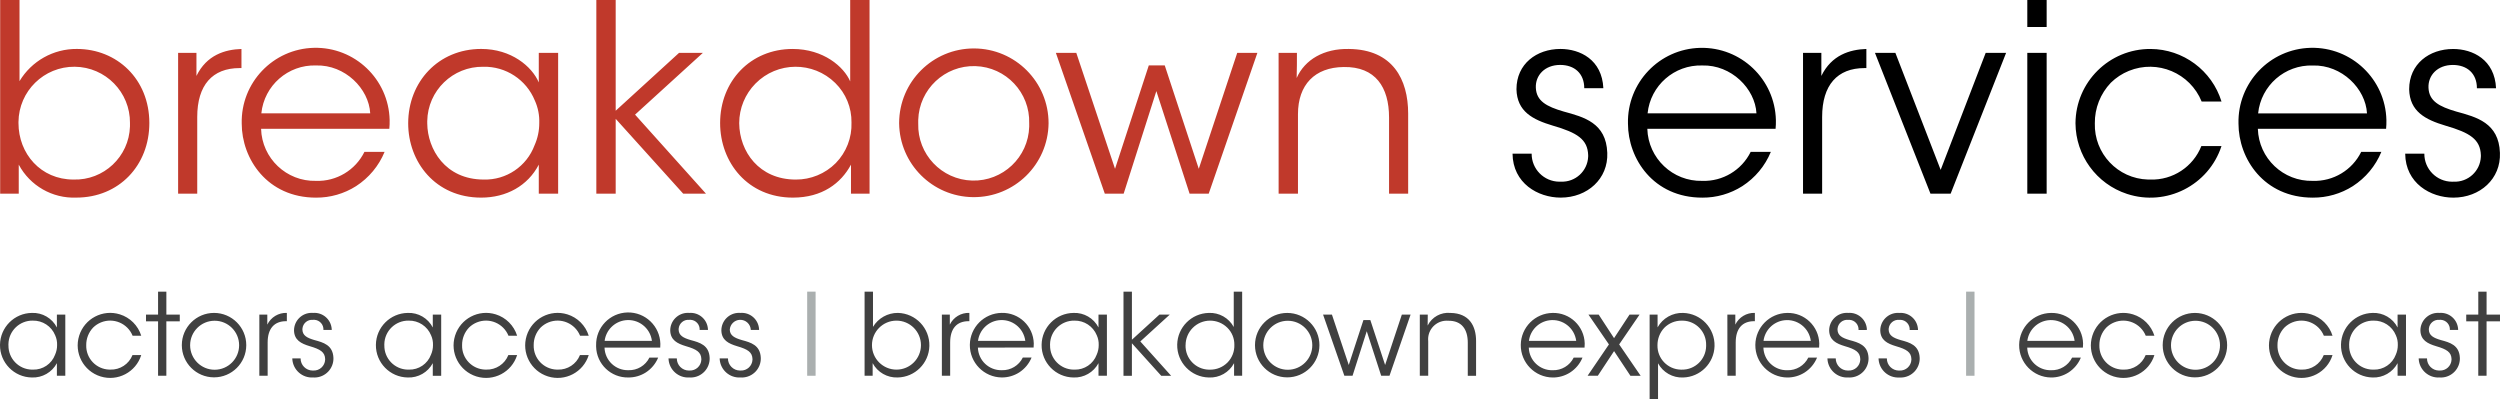
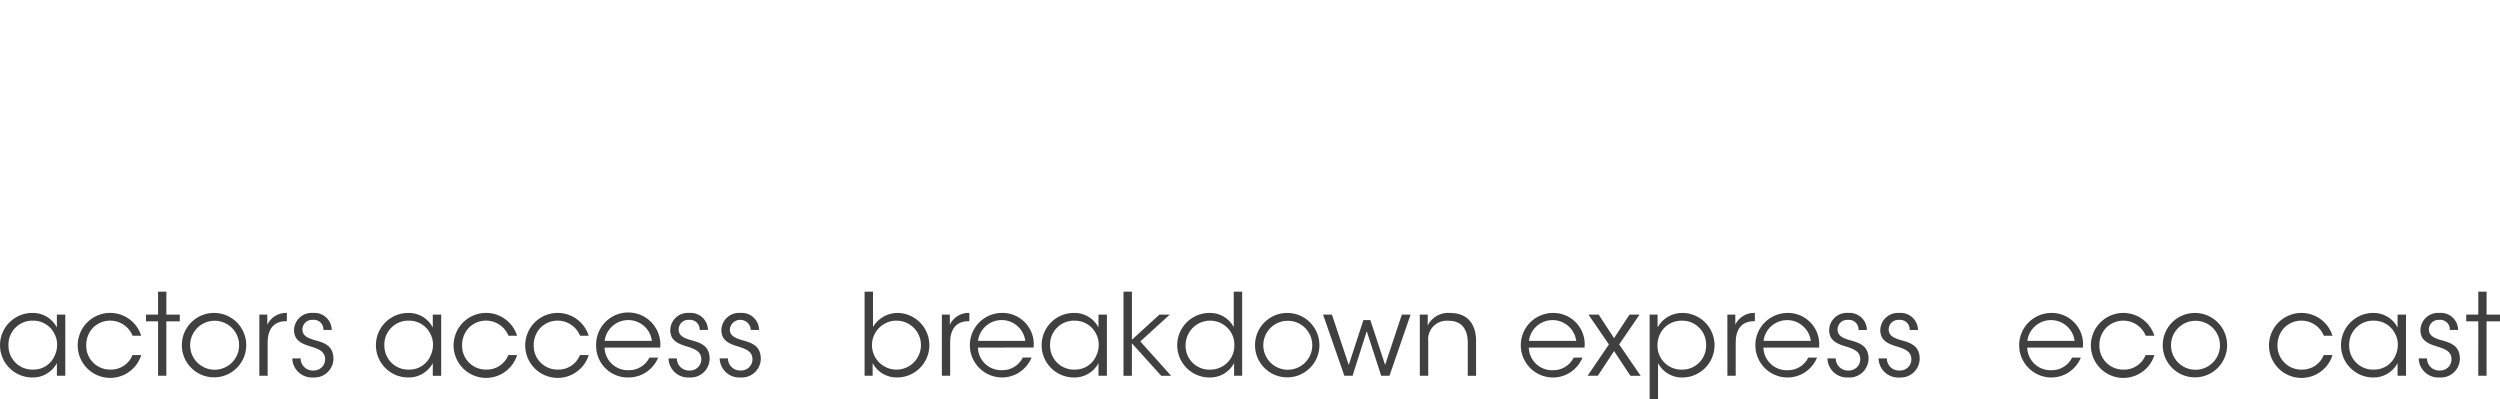
<svg xmlns="http://www.w3.org/2000/svg" id="a" viewBox="0 0 490.895 78.342">
  <defs>
    <style>.b{fill:#c0392b;}.c{fill:#404040;}.d{fill:rgba(13,26,26,.35);}</style>
  </defs>
-   <path class="b" d="m.032.004h3.8v15.931c2.367-3.953,6.649-6.359,11.257-6.325,7.863,0,14.236,5.91,14.236,14.543,0,8.326-5.962,14.647-14.338,14.647-4.699.19-9.093-2.326-11.307-6.476v5.705H.032V.004Zm25.49,24.153c.058-6.046-4.796-10.993-10.842-11.051-6.046-.058-10.993,4.796-11.051,10.842,0,.07,0,.139,0,.209,0,6.013,4.368,11.1,10.793,11.1,5.942.187,10.911-4.478,11.098-10.421.007-.209.007-.417.001-.626v-.053Zm9.453-13.772h3.6v4.525c2-4.112,5.6-5.191,8.839-5.294v3.752h-.36c-5.344,0-8.325,3.34-8.325,9.61v15.055h-3.754V10.385Zm16.291,14.9c.163,5.801,4.989,10.377,10.791,10.23,4.014.132,7.733-2.098,9.508-5.7h3.956c-1.137,2.762-3.091,5.111-5.6,6.732-2.349,1.494-5.079,2.279-7.863,2.261-9.61,0-14.594-7.657-14.594-14.543-.195-8.021,6.15-14.68,14.17-14.875,8.021-.195,14.68,6.15,14.875,14.17.014.578-.006,1.157-.061,1.733l-25.182-.008Zm21.429-3.033c-.257-4.83-4.933-9.559-10.638-9.4-5.492-.17-10.181,3.934-10.74,9.4h21.378Zm36.9,15.777h-3.8v-5.701c-2.159,4.164-6.372,6.476-11.306,6.476-8.993,0-14.338-6.99-14.338-14.594,0-8.12,5.91-14.6,14.338-14.6,5.91,0,9.97,3.444,11.306,6.578v-5.803h3.8v27.644Zm-25.7-13.772c.052,4.984,3.495,11,11.1,11,4.421.117,8.427-2.588,9.97-6.733.615-1.374.93-2.863.924-4.368.054-1.521-.244-3.033-.873-4.419-1.673-4.094-5.7-6.731-10.122-6.627-5.987-.09-10.912,4.691-11.002,10.678-.002.141-.001.282.002.422v.047ZM117.095,0h3.8v21.743l12.437-11.358h4.676l-13.31,12.125,13.927,15.52h-4.471l-13.259-14.7v14.7h-3.8V0Zm53.651,38.029h-3.649v-5.701c-1.953,3.65-5.653,6.476-11.408,6.476-8.84,0-14.288-6.886-14.288-14.647,0-8.222,5.962-14.543,14.235-14.543,6.065,0,10.073,3.495,11.307,6.372V.004h3.8l.003,38.025Zm-25.596-13.819c.051,5.549,3.905,11.048,11.1,11.048,2.95.021,5.784-1.146,7.863-3.238,2.074-2.121,3.188-5,3.083-7.965.048-2.914-1.104-5.72-3.186-7.76-4.362-4.295-11.38-4.241-15.675.121-2.033,2.065-3.177,4.844-3.186,7.741v.053Zm31.401-.053c.015-8.103,6.595-14.66,14.699-14.645s14.66,6.595,14.645,14.698c-.095,8.103-6.74,14.595-14.844,14.5-7.969-.093-14.407-6.531-14.5-14.5v-.053Zm3.751.1c-.168,6.018,4.575,11.032,10.592,11.199,6.018.168,11.032-4.575,11.199-10.592.006-.219.006-.439-.002-.658.182-6.017-4.548-11.043-10.565-11.225s-11.043,4.548-11.225,10.565c-.007.22-.007.44,0,.66v.051Zm27.03-13.876h4.007l7.606,22.766,6.629-20.3h3.136l6.68,20.3,7.549-22.762h3.956l-9.556,27.648h-3.752l-6.527-20.145-6.421,20.145h-3.7l-9.607-27.652Zm43.731,0h3.6c0,1.542,0,3.083-.052,4.933,1.594-3.6,5.345-5.806,10.278-5.7,8.583.1,11.615,5.961,11.615,12.694v15.725h-3.752v-14.955c0-5.96-2.672-10.02-8.89-9.918-5.705.051-8.994,3.5-8.994,9.25v15.623h-3.8l-.005-27.652Z" />
-   <path d="m311.081,17.322c0-2.928-1.953-4.573-4.728-4.573-3.032,0-4.882,2.055-4.779,4.471.1,2.621,2.106,3.7,5.447,4.676,3.957,1.08,8.377,2.21,8.582,8.12.206,5.087-3.9,8.788-9.148,8.788-4.47,0-9.4-2.826-9.455-8.634h3.752c-.02,3.021,2.413,5.487,5.435,5.507.107,0,.214-.002.32-.007,2.825.125,5.216-2.065,5.341-4.889.004-.1.006-.201.004-.302-.1-3.135-2.159-4.42-6.938-5.808-3.957-1.181-7.041-2.775-7.143-7.143,0-4.985,3.957-7.914,8.633-7.914,3.854,0,8.171,2.107,8.428,7.708h-3.751Zm12.384,7.967c.166,5.8,4.992,10.373,10.792,10.226,4.013.132,7.732-2.098,9.507-5.7h3.957c-1.137,2.762-3.091,5.111-5.6,6.732-2.349,1.494-5.079,2.28-7.863,2.261-9.61,0-14.595-7.657-14.595-14.543-.19-8.021,6.158-14.677,14.179-14.867,8.021-.19,14.677,6.158,14.867,14.179.014.573-.007,1.145-.061,1.716l-25.183-.004Zm21.43-3.033c-.257-4.83-4.934-9.559-10.638-9.4-5.492-.17-10.182,3.934-10.741,9.4h21.379Zm9.143-11.871h3.6v4.525c2-4.112,5.6-5.191,8.839-5.294v3.752h-.36c-5.345,0-8.326,3.34-8.326,9.61v15.055h-3.753V10.385Zm28.984,27.648h-3.958l-10.9-27.648h4.009l8.891,22.972,8.839-22.972h4.009l-10.89,27.648ZM398.077.004h3.8v5.293h-3.8V.004Zm0,10.381h3.8v27.648h-3.8V10.385Zm38.13,18.3c-2.528,7.715-10.831,11.92-18.546,9.393-6.004-1.967-10.079-7.55-10.123-13.868.039-8.1,6.637-14.634,14.737-14.595,6.403.031,12.046,4.212,13.939,10.329h-3.9c-2.28-5.61-8.676-8.309-14.286-6.028-1.323.538-2.528,1.329-3.547,2.328-2.048,2.143-3.176,5.002-3.143,7.966-.169,5.931,4.503,10.876,10.435,11.045.153.004.307.005.46.003,4.393.139,8.402-2.492,10.022-6.578l3.952.005Zm7.141-3.391c.169,5.797,4.993,10.366,10.79,10.221,4.014.132,7.733-2.098,9.508-5.7h3.956c-1.137,2.762-3.091,5.111-5.6,6.732-2.349,1.494-5.079,2.279-7.863,2.261-9.61,0-14.594-7.657-14.594-14.543-.195-8.021,6.15-14.68,14.17-14.875s14.68,6.15,14.875,14.17c.014.578-.007,1.157-.061,1.733h-25.181Zm21.43-3.032c-.257-4.83-4.933-9.559-10.638-9.4-5.492-.17-10.181,3.934-10.74,9.4h21.378Zm21.583-4.934c0-2.928-1.953-4.573-4.728-4.573-3.033,0-4.882,2.055-4.78,4.471.1,2.621,2.107,3.7,5.447,4.676,3.957,1.08,8.378,2.21,8.582,8.12.206,5.087-3.905,8.788-9.147,8.788-4.47,0-9.4-2.826-9.456-8.634h3.759c-.02,3.022,2.415,5.488,5.437,5.507.106,0,.212-.002.318-.007,2.826.125,5.217-2.065,5.342-4.89.004-.1.006-.2.004-.301-.1-3.135-2.159-4.42-6.939-5.808-3.956-1.181-7.04-2.775-7.143-7.143,0-4.985,3.958-7.914,8.634-7.914,3.854,0,8.171,2.107,8.428,7.708h-3.758Z" />
  <path class="c" d="m12.823,73.784h-1.652v-2.474c-.963,1.801-2.87,2.894-4.911,2.813-3.501-.044-6.304-2.918-6.26-6.419.043-3.439,2.821-6.217,6.26-6.26,2.054-.086,3.971,1.029,4.911,2.857v-2.525h1.652v12.008Zm-11.161-5.982c-.049,2.59,2.011,4.729,4.6,4.778.074.001.147.001.221-.001,1.92.051,3.66-1.124,4.33-2.924.268-.597.404-1.245.4-1.9.023-.661-.107-1.318-.38-1.92-.727-1.78-2.478-2.925-4.4-2.879-2.6-.039-4.739,2.037-4.778,4.637,0,.061,0,.123,0,.184l.006.025Zm26.07,1.92c-1.049,3.366-4.629,5.244-7.995,4.195-3.366-1.049-5.244-4.629-4.195-7.995,1.049-3.366,4.629-5.244,7.995-4.195,2.002.624,3.57,2.192,4.195,4.195h-1.694c-.991-2.437-3.77-3.609-6.207-2.617-.574.233-1.097.577-1.539,1.01-.888.931-1.376,2.173-1.361,3.46-.074,2.576,1.955,4.725,4.532,4.799.067.002.134.002.2.001,1.908.061,3.649-1.082,4.353-2.857l1.716.004Zm3.306-6.629h-2.37v-1.317h2.37v-4.509h1.629v4.509h2.634v1.317h-2.638v10.691h-1.625v-10.691Zm4.664,4.665c.006-3.494,2.844-6.322,6.338-6.316,3.494.006,6.322,2.844,6.316,6.338-.006,3.494-2.844,6.322-6.338,6.316-3.486-.006-6.31-2.83-6.316-6.316v-.022Zm1.629.044c.006,2.657,2.165,4.806,4.822,4.8,2.657-.006,4.806-2.165,4.8-4.822s-2.165-4.806-4.822-4.8c-2.648.006-4.794,2.152-4.8,4.8v.022Zm13.593-6.026h1.563v1.964c.708-1.462,2.215-2.365,3.838-2.3v1.628h-.156c-2.321,0-3.616,1.452-3.616,4.175v6.54h-1.633l.004-12.007Zm12.584,3.013c.063-1.037-.726-1.929-1.763-1.992-.097-.006-.194-.004-.291.005-1.045-.098-1.971.67-2.068,1.715-.007.075-.01.151-.008.227.045,1.138.915,1.607,2.367,2.031,1.718.469,3.638.96,3.727,3.527.049,2.063-1.583,3.775-3.645,3.825-.109.003-.219,0-.328-.007-2.124.14-3.96-1.469-4.1-3.593-.003-.052-.006-.105-.007-.158h1.629c-.008,1.313,1.05,2.383,2.363,2.391.046,0,.092,0,.137-.003,1.227.055,2.265-.895,2.32-2.122.002-.044.003-.088.002-.132-.045-1.362-.937-1.92-3.013-2.523-1.72-.513-3.059-1.2-3.1-3.1.007-1.912,1.563-3.456,3.475-3.449.092,0,.184.004.275.012,1.872-.143,3.506,1.26,3.648,3.132.005.071.009.143.01.214h-1.63Zm23.123,9h-1.651v-2.479c-.963,1.801-2.87,2.893-4.911,2.813-3.501-.044-6.304-2.918-6.26-6.419.043-3.439,2.821-6.217,6.26-6.26,2.054-.086,3.97,1.029,4.911,2.857v-2.525h1.651v12.013Zm-11.161-5.987c-.049,2.59,2.012,4.73,4.602,4.778.073.001.146.001.22-.001,1.92.051,3.66-1.124,4.33-2.924.267-.598.404-1.245.4-1.9.023-.661-.107-1.318-.38-1.92-.727-1.78-2.478-2.926-4.4-2.879-2.6-.039-4.739,2.037-4.778,4.637,0,.061,0,.123,0,.184l.005.025Zm26.071,1.92c-1.049,3.366-4.629,5.244-7.995,4.195-3.366-1.049-5.244-4.629-4.195-7.995,1.049-3.366,4.629-5.244,7.995-4.195,2.002.624,3.57,2.192,4.195,4.195h-1.7c-.991-2.437-3.77-3.609-6.207-2.617-.574.233-1.097.577-1.539,1.01-.888.931-1.377,2.173-1.362,3.46-.074,2.576,1.955,4.725,4.532,4.799.067.002.134.002.201.001,1.908.061,3.649-1.082,4.352-2.857l1.723.004Zm14.06,0c-1.049,3.366-4.629,5.244-7.995,4.195-3.366-1.049-5.244-4.629-4.195-7.995,1.049-3.366,4.629-5.244,7.995-4.195,2.002.624,3.57,2.192,4.195,4.195h-1.7c-.991-2.436-3.769-3.608-6.205-2.618-.574.233-1.097.577-1.54,1.011-.889.931-1.378,2.173-1.362,3.46-.074,2.576,1.955,4.725,4.532,4.799.067.002.134.002.2.001,1.908.061,3.65-1.082,4.353-2.857l1.722.004Zm3.1-1.474c.071,2.519,2.167,4.506,4.687,4.443,1.744.057,3.36-.912,4.13-2.478h1.72c-.493,1.2-1.342,2.22-2.432,2.924-1.02.649-2.207.991-3.416.983-3.423.077-6.261-2.636-6.338-6.059-.002-.086-.002-.172,0-.259-.078-3.483,2.682-6.371,6.166-6.449s6.371,2.682,6.449,6.166c.005.243-.003.487-.026.729h-10.94Zm9.308-1.317c-.329-2.564-2.674-4.376-5.238-4.048-2.113.271-3.777,1.935-4.048,4.048h9.286Zm9.374-2.142c.063-1.038-.728-1.929-1.765-1.992-.096-.006-.193-.004-.289.005-1.045-.098-1.971.67-2.068,1.715-.007.075-.01.151-.008.227.044,1.138.915,1.607,2.366,2.031,1.719.469,3.638.96,3.728,3.527.05,2.062-1.581,3.775-3.643,3.825-.11.003-.221,0-.331-.007-2.124.14-3.959-1.469-4.099-3.593-.003-.053-.006-.106-.007-.158h1.629c-.008,1.312,1.049,2.383,2.361,2.391.046,0,.093,0,.139-.003,1.227.054,2.265-.896,2.319-2.123.002-.044.003-.088.002-.131-.044-1.362-.937-1.92-3.013-2.523-1.719-.513-3.058-1.2-3.1-3.1.007-1.912,1.563-3.456,3.475-3.449.092,0,.184.004.275.012,1.872-.144,3.507,1.256,3.651,3.129.006.073.009.146.01.219l-1.632-.002Zm10.043,0c-.042-1.141-1.001-2.031-2.142-1.989-1.064.039-1.924.881-1.987,1.944.044,1.138.915,1.607,2.365,2.031,1.719.469,3.639.96,3.728,3.527.05,2.062-1.581,3.774-3.643,3.825-.11.003-.22,0-.33-.007-2.124.14-3.96-1.469-4.1-3.593-.003-.052-.006-.105-.007-.158h1.628c-.007,1.313,1.052,2.384,2.365,2.391.045,0,.09,0,.135-.003,1.226.055,2.264-.895,2.319-2.121.002-.044.003-.089.002-.133-.044-1.362-.937-1.92-3.013-2.523-1.718-.513-3.057-1.2-3.1-3.1.008-1.913,1.564-3.457,3.477-3.449.091,0,.183.004.274.012,1.872-.144,3.507,1.257,3.65,3.13.006.073.009.145.01.218l-1.631-.002Zm22.341-7.522h1.651v6.919c1.029-1.716,2.888-2.76,4.889-2.745,3.501.087,6.268,2.996,6.181,6.497-.085,3.395-2.829,6.121-6.225,6.182-2.041.082-3.949-1.011-4.911-2.813v2.477h-1.584v-16.517Zm11.07,10.491c-.006-2.656-2.165-4.805-4.821-4.799-2.656.006-4.805,2.165-4.799,4.821.006,2.656,2.165,4.805,4.821,4.799,2.648-.006,4.793-2.151,4.799-4.799v-.022Zm4.106-5.982h1.562v1.964c.709-1.462,2.216-2.365,3.839-2.3v1.628h-.156c-2.322,0-3.616,1.452-3.616,4.175v6.54h-1.629v-12.007Zm7.075,6.472c.072,2.52,2.168,4.506,4.688,4.443,1.745.057,3.361-.914,4.131-2.481h1.719c-.494,1.2-1.343,2.22-2.433,2.924-1.02.649-2.206.99-3.415.983-3.501-.037-6.31-2.906-6.272-6.407.036-3.44,2.81-6.223,6.249-6.272,3.398-.085,6.221,2.6,6.306,5.998.007.27-.004.54-.033.809l-10.94.003Zm9.308-1.317c-.329-2.564-2.674-4.376-5.238-4.048-2.113.271-3.777,1.935-4.048,4.048h9.286Zm16.025,6.853h-1.652v-2.474c-.963,1.801-2.87,2.894-4.911,2.813-3.501-.044-6.304-2.918-6.26-6.419.043-3.439,2.821-6.217,6.26-6.26,2.054-.086,3.971,1.029,4.911,2.857v-2.525h1.652v12.008Zm-11.161-5.982c-.049,2.59,2.011,4.729,4.6,4.778.074.001.148.001.222-.001,1.919.049,3.658-1.125,4.33-2.924.267-.598.404-1.245.4-1.9.024-.661-.106-1.318-.379-1.92-.728-1.779-2.478-2.925-4.4-2.879-2.6-.039-4.739,2.037-4.778,4.637,0,.061,0,.123,0,.184l.004.025Zm14.418-10.535h1.652v9.443l5.4-4.933h2.031l-5.781,5.267,6.049,6.741h-1.941l-5.76-6.384v6.384h-1.652l.002-16.518Zm23.3,16.517h-1.586v-2.474c-.967,1.819-2.898,2.915-4.955,2.813-3.501-.07-6.283-2.965-6.213-6.466.068-3.394,2.797-6.133,6.191-6.213,2.033-.1,3.943.976,4.911,2.767v-6.944h1.652v16.517Zm-11.116-6c-.067,2.584,1.972,4.733,4.556,4.801.088.002.177.002.265,0,1.285.011,2.52-.498,3.424-1.411.901-.922,1.385-2.172,1.34-3.46.021-1.266-.479-2.485-1.384-3.371-1.896-1.865-4.944-1.84-6.809.055-.882.897-1.379,2.103-1.383,3.361l-.009.026Zm13.636-.022c.006-3.494,2.844-6.322,6.338-6.316,3.494.006,6.322,2.844,6.316,6.338s-2.844,6.322-6.338,6.316c-3.486-.006-6.31-2.83-6.316-6.316v-.022Zm1.629.044c.006,2.657,2.165,4.806,4.822,4.8,2.657-.006,4.806-2.165,4.8-4.822s-2.165-4.806-4.822-4.8c-2.648.006-4.794,2.152-4.8,4.8v.022Zm11.741-6.026h1.74l3.3,9.888,2.88-8.817h1.361l2.9,8.817,3.281-9.888h1.719l-4.142,12.004h-1.629l-2.835-8.749-2.791,8.749h-1.606l-4.178-12.004Zm18.993,0h1.562c0,.669,0,1.339-.022,2.142.83-1.671,2.606-2.657,4.464-2.477,3.728.044,5.045,2.589,5.045,5.512v6.831h-1.629v-6.5c0-2.59-1.161-4.353-3.862-4.308-2.007-.155-3.76,1.346-3.915,3.353-.017.222-.014.444.009.665v6.785h-1.652v-12.003Zm21.4,6.472c.072,2.519,2.168,4.506,4.688,4.443,1.744.057,3.359-.913,4.13-2.478h1.728c-.494,1.2-1.343,2.22-2.433,2.924-1.02.649-2.206.991-3.415.983-3.501-.037-6.309-2.906-6.272-6.407.037-3.44,2.81-6.223,6.25-6.272,3.398-.084,6.221,2.601,6.305,5.999.007.27-.004.54-.033.808h-10.948Zm9.309-1.317c-.329-2.564-2.674-4.377-5.238-4.048-2.113.271-3.777,1.935-4.048,4.048h9.286Zm6.427.693l-4.018-5.848h2.009l3.013,4.62,3.036-4.62h1.97l-4,5.848,4.219,6.16h-2.009l-3.21-4.847-3.192,4.843h-2.008l4.19-6.156Zm7.99-5.848h1.562v2.5c1.009-1.814,2.949-2.909,5.023-2.835,3.501.098,6.26,3.016,6.161,6.518-.094,3.363-2.798,6.067-6.161,6.161-2.043.092-3.96-.992-4.933-2.791v7.009h-1.652v-16.562Zm11.094,5.982c.065-2.587-1.98-4.736-4.567-4.801-.085-.002-.17-.002-.254,0-1.274-.005-2.496.501-3.393,1.405-.872.931-1.352,2.162-1.34,3.438-.048,2.59,2.012,4.729,4.601,4.777.059.001.117.001.176,0,2.59.048,4.729-2.013,4.777-4.603.001-.066.001-.131,0-.197v-.02Zm4.171-5.982h1.562v1.96c.709-1.462,2.217-2.364,3.84-2.3v1.628h-.147c-2.321,0-3.616,1.452-3.616,4.175v6.54h-1.63l-.009-12.003Zm7.075,6.472c.072,2.52,2.168,4.506,4.688,4.443,1.744.057,3.359-.913,4.129-2.478h1.719c-.494,1.2-1.343,2.22-2.433,2.924-1.02.649-2.206.991-3.415.983-3.501-.037-6.309-2.906-6.272-6.407.037-3.44,2.81-6.223,6.25-6.272,3.398-.084,6.221,2.601,6.305,5.999.007.27-.004.54-.033.808h-10.938Zm9.309-1.317c-.331-2.565-2.678-4.375-5.243-4.044-2.111.272-3.772,1.934-4.044,4.044h9.287Zm9.374-2.142c.062-1.038-.728-1.929-1.765-1.992-.096-.006-.193-.004-.289.005-1.045-.098-1.971.67-2.068,1.715-.007.075-.01.151-.008.227.045,1.138.915,1.607,2.366,2.031,1.719.469,3.638.96,3.728,3.527.047,2.063-1.587,3.773-3.65,3.82-.106.002-.212,0-.317-.006-2.124.14-3.96-1.469-4.1-3.593-.003-.052-.006-.105-.007-.158h1.629c-.008,1.312,1.049,2.383,2.361,2.391.046,0,.093,0,.139-.003,1.227.055,2.265-.895,2.32-2.122.002-.044.003-.088.002-.132-.045-1.362-.938-1.92-3.014-2.523-1.719-.513-3.058-1.2-3.1-3.1.007-1.912,1.563-3.456,3.475-3.449.092,0,.184.004.275.012,1.872-.145,3.507,1.255,3.652,3.128.006.073.009.147.01.22l-1.639.002Zm10.043,0c.062-1.038-.728-1.929-1.765-1.992-.096-.006-.193-.004-.289.005-1.045-.098-1.971.67-2.068,1.715-.007.075-.01.151-.008.227.046,1.138.915,1.607,2.366,2.031,1.72.469,3.639.96,3.728,3.527.05,2.062-1.581,3.774-3.643,3.825-.11.003-.22,0-.33-.007-2.124.14-3.96-1.469-4.1-3.593-.003-.052-.006-.105-.007-.158h1.629c-.008,1.313,1.05,2.383,2.363,2.391.046,0,.092,0,.137-.003,1.227.054,2.265-.896,2.319-2.123.002-.044.003-.088.002-.131-.045-1.362-.938-1.92-3.014-2.523-1.719-.513-3.058-1.2-3.1-3.1.008-1.913,1.565-3.457,3.477-3.449.091,0,.182.004.273.012,1.872-.145,3.507,1.255,3.652,3.128.006.073.009.147.01.22l-1.632-.002Zm23.077,3.459c.071,2.519,2.167,4.506,4.687,4.443,1.744.057,3.36-.912,4.13-2.478h1.718c-.494,1.2-1.343,2.22-2.433,2.924-1.02.649-2.206.991-3.415.983-3.501-.037-6.309-2.906-6.272-6.407.037-3.44,2.81-6.223,6.25-6.272,3.398-.084,6.221,2.601,6.305,5.999.007.27-.004.54-.033.808h-10.937Zm9.308-1.317c-.329-2.564-2.674-4.377-5.238-4.048-2.113.271-3.777,1.935-4.048,4.048h9.286Zm15.668,2.791c-1.049,3.366-4.629,5.244-7.995,4.195-3.366-1.049-5.244-4.629-4.195-7.995s4.629-5.244,7.995-4.195c2.002.624,3.57,2.192,4.195,4.195h-1.7c-.991-2.436-3.769-3.608-6.205-2.618-.574.233-1.097.577-1.54,1.011-.889.931-1.378,2.173-1.362,3.46-.074,2.576,1.955,4.725,4.532,4.799.067.002.134.002.2.001,1.908.06,3.649-1.082,4.353-2.857l1.722.004Zm1.628-1.964c.006-3.494,2.844-6.322,6.338-6.316,3.494.006,6.322,2.844,6.316,6.338s-2.844,6.322-6.338,6.316c-3.486-.006-6.31-2.83-6.316-6.316v-.022Zm1.629.044c.006,2.657,2.165,4.806,4.822,4.8,2.657-.006,4.806-2.165,4.8-4.822s-2.165-4.806-4.822-4.8c-2.648.006-4.794,2.152-4.8,4.8v.022Zm31.717,1.92c-1.049,3.366-4.629,5.244-7.995,4.195-3.366-1.049-5.244-4.629-4.195-7.995s4.629-5.244,7.995-4.195c2.002.624,3.57,2.192,4.195,4.195h-1.7c-.991-2.436-3.769-3.608-6.205-2.618-.574.233-1.097.577-1.54,1.011-.888.931-1.377,2.173-1.362,3.46-.074,2.576,1.955,4.725,4.532,4.799.067.002.134.002.201.001,1.908.06,3.649-1.082,4.352-2.857l1.722.004Zm14.427,4.058h-1.652v-2.474c-.962,1.801-2.87,2.894-4.91,2.813-3.501-.076-6.278-2.976-6.202-6.477.074-3.394,2.808-6.128,6.202-6.202,2.054-.086,3.97,1.029,4.91,2.857v-2.525h1.652v12.008Zm-11.161-5.982c-.049,2.59,2.012,4.73,4.602,4.778.073.001.146.001.22-.001,1.92.049,3.659-1.125,4.331-2.924.267-.598.404-1.245.4-1.9.024-.661-.106-1.318-.379-1.92-.727-1.78-2.478-2.925-4.4-2.879-2.6-.038-4.74,2.039-4.778,4.639,0,.061,0,.121,0,.182l.003.025Zm19.776-3.013c.062-1.038-.728-1.929-1.765-1.992-.096-.006-.193-.004-.289.005-1.045-.098-1.971.67-2.068,1.715-.007.075-.01.151-.008.227.046,1.138.915,1.607,2.366,2.031,1.72.469,3.639.96,3.728,3.527.05,2.062-1.581,3.775-3.643,3.825-.112.003-.224,0-.336-.007-2.125.14-3.961-1.469-4.101-3.594-.003-.052-.006-.104-.007-.157h1.629c-.008,1.313,1.05,2.383,2.363,2.391.046,0,.092,0,.137-.003,1.227.054,2.265-.896,2.319-2.123.002-.044.003-.088.002-.131-.045-1.362-.938-1.92-3.014-2.523-1.718-.513-3.057-1.2-3.1-3.1.008-1.913,1.565-3.457,3.477-3.449.091,0,.182.004.273.012,1.872-.145,3.507,1.255,3.652,3.128.006.073.009.147.01.22l-1.625-.002Zm5.579-1.7h-2.366v-1.313h2.366v-4.509h1.629v4.509h2.634v1.317h-2.637v10.691h-1.629l.003-10.695Z" />
-   <path class="d" d="m158.496,57.267h1.653v16.517h-1.653v-16.517Zm227.564,0h1.652v16.517h-1.652v-16.517Z" />
</svg>